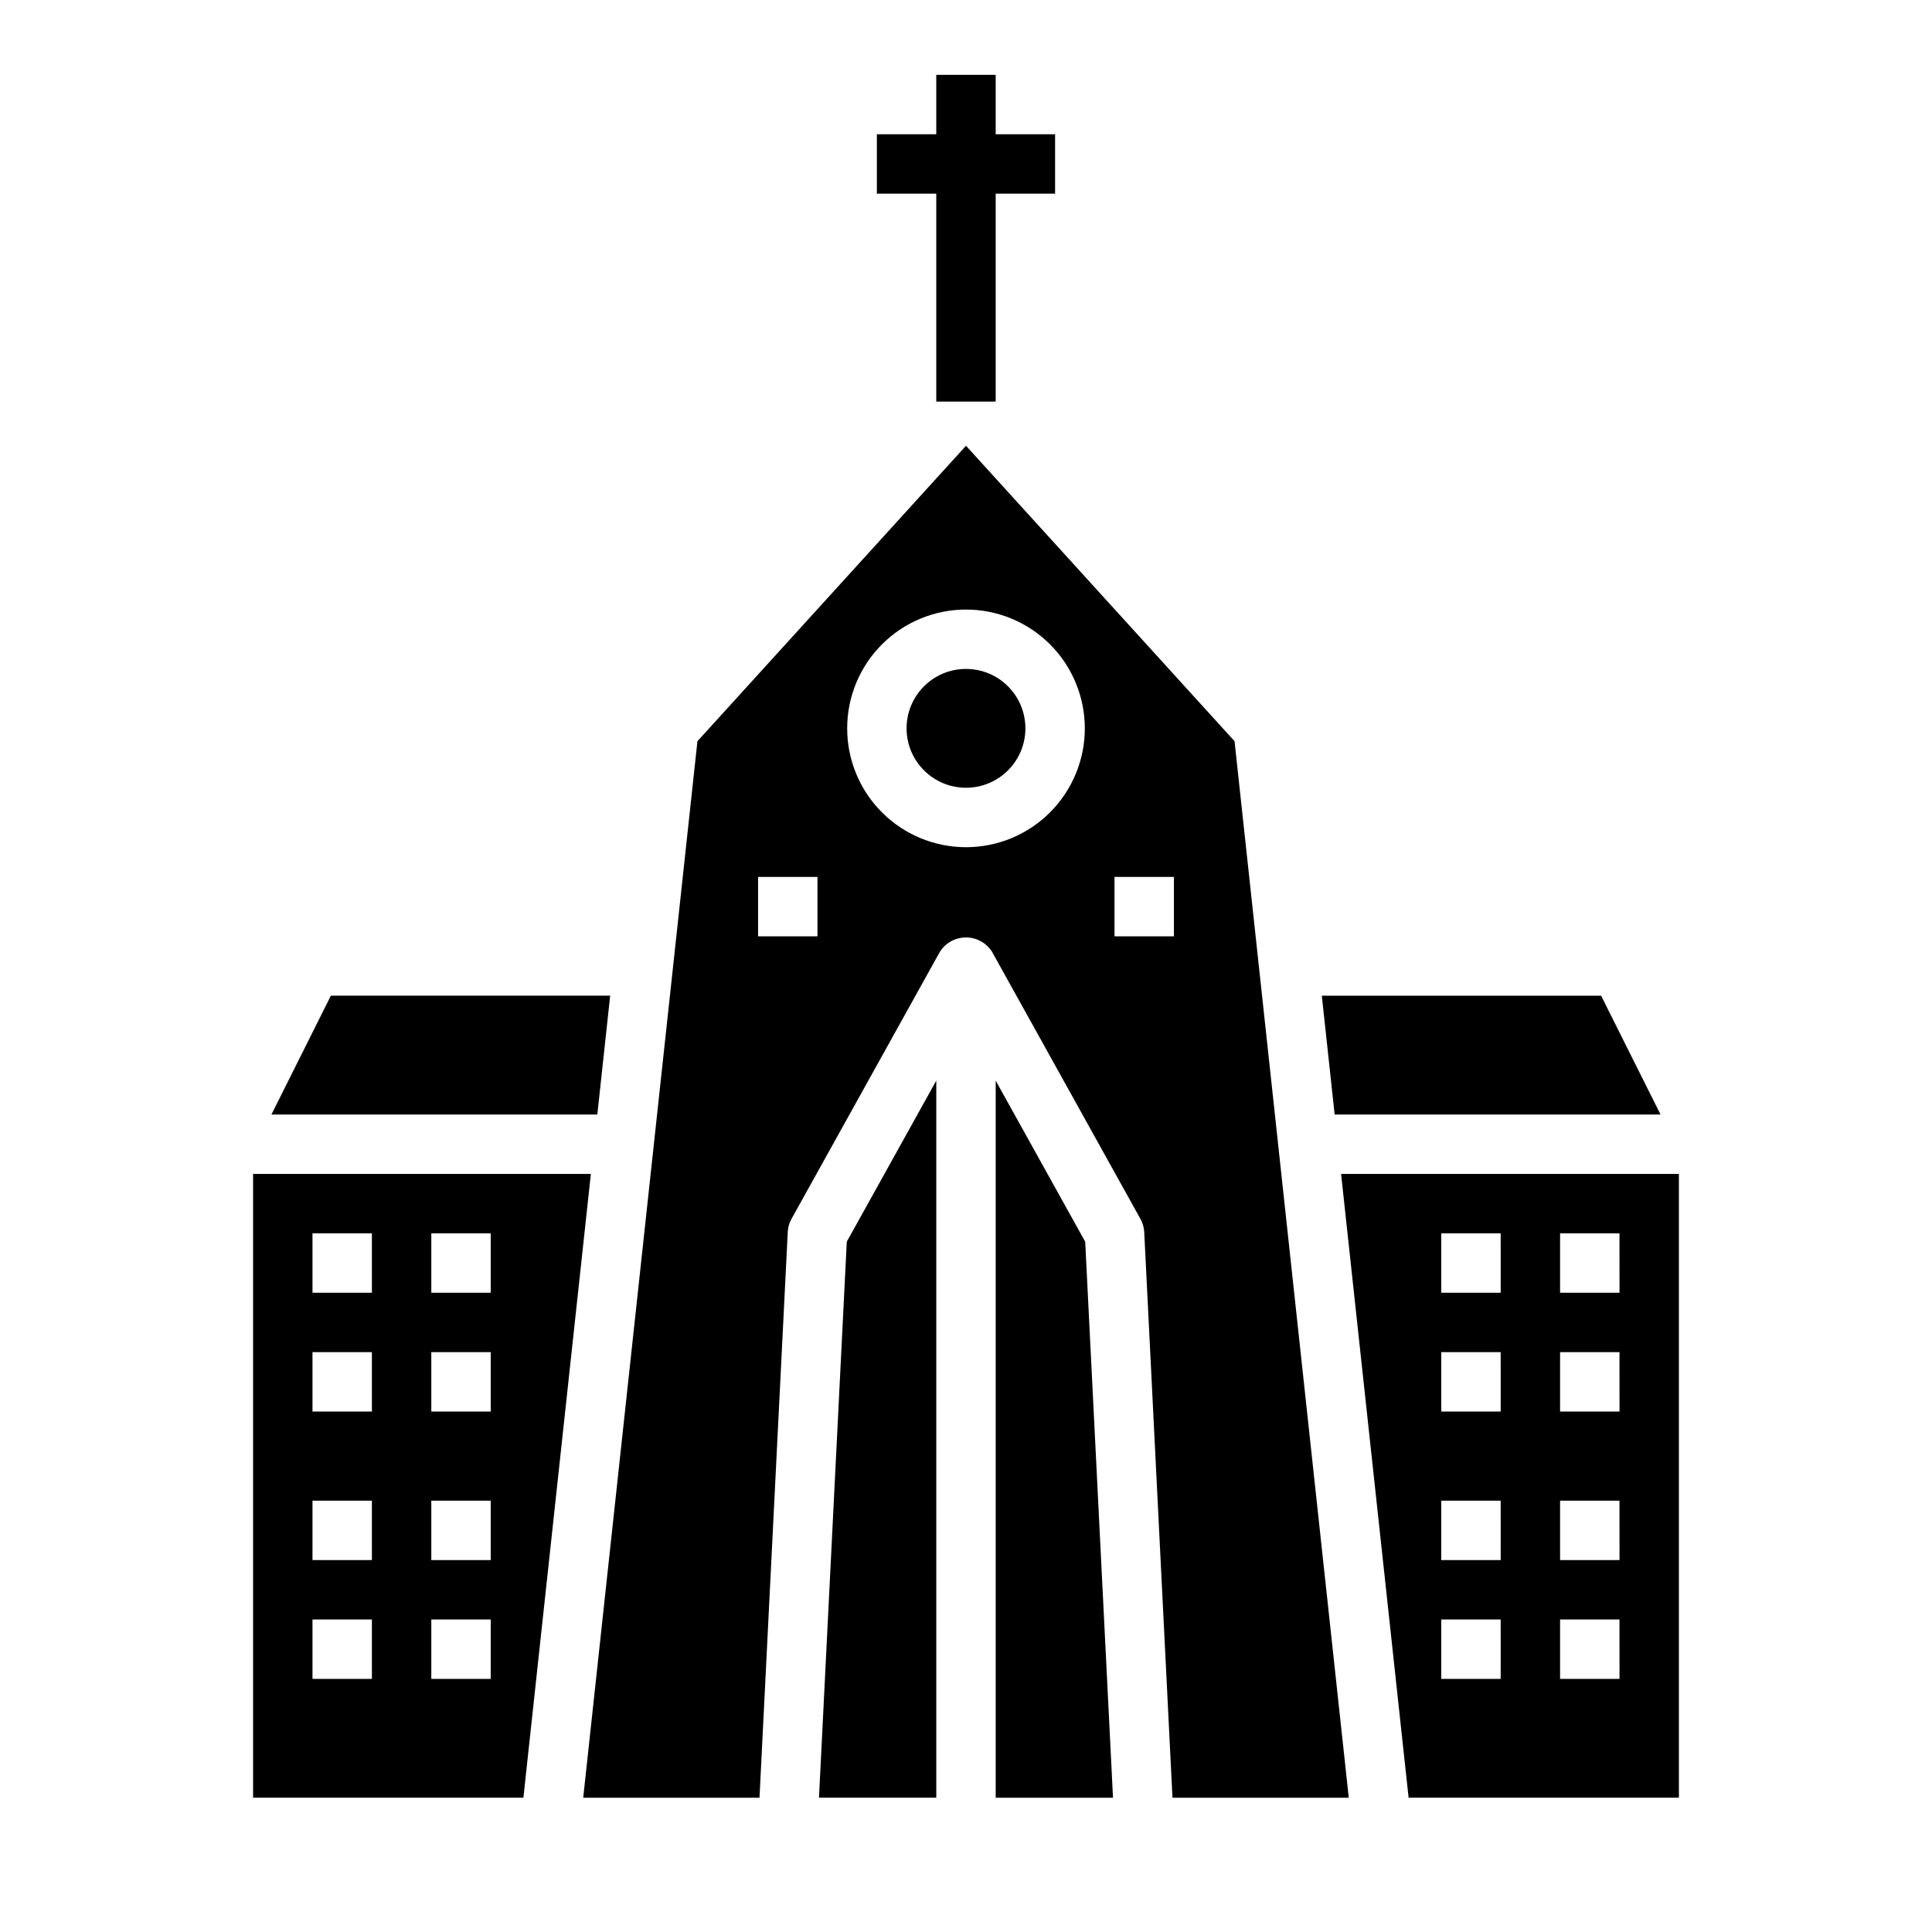
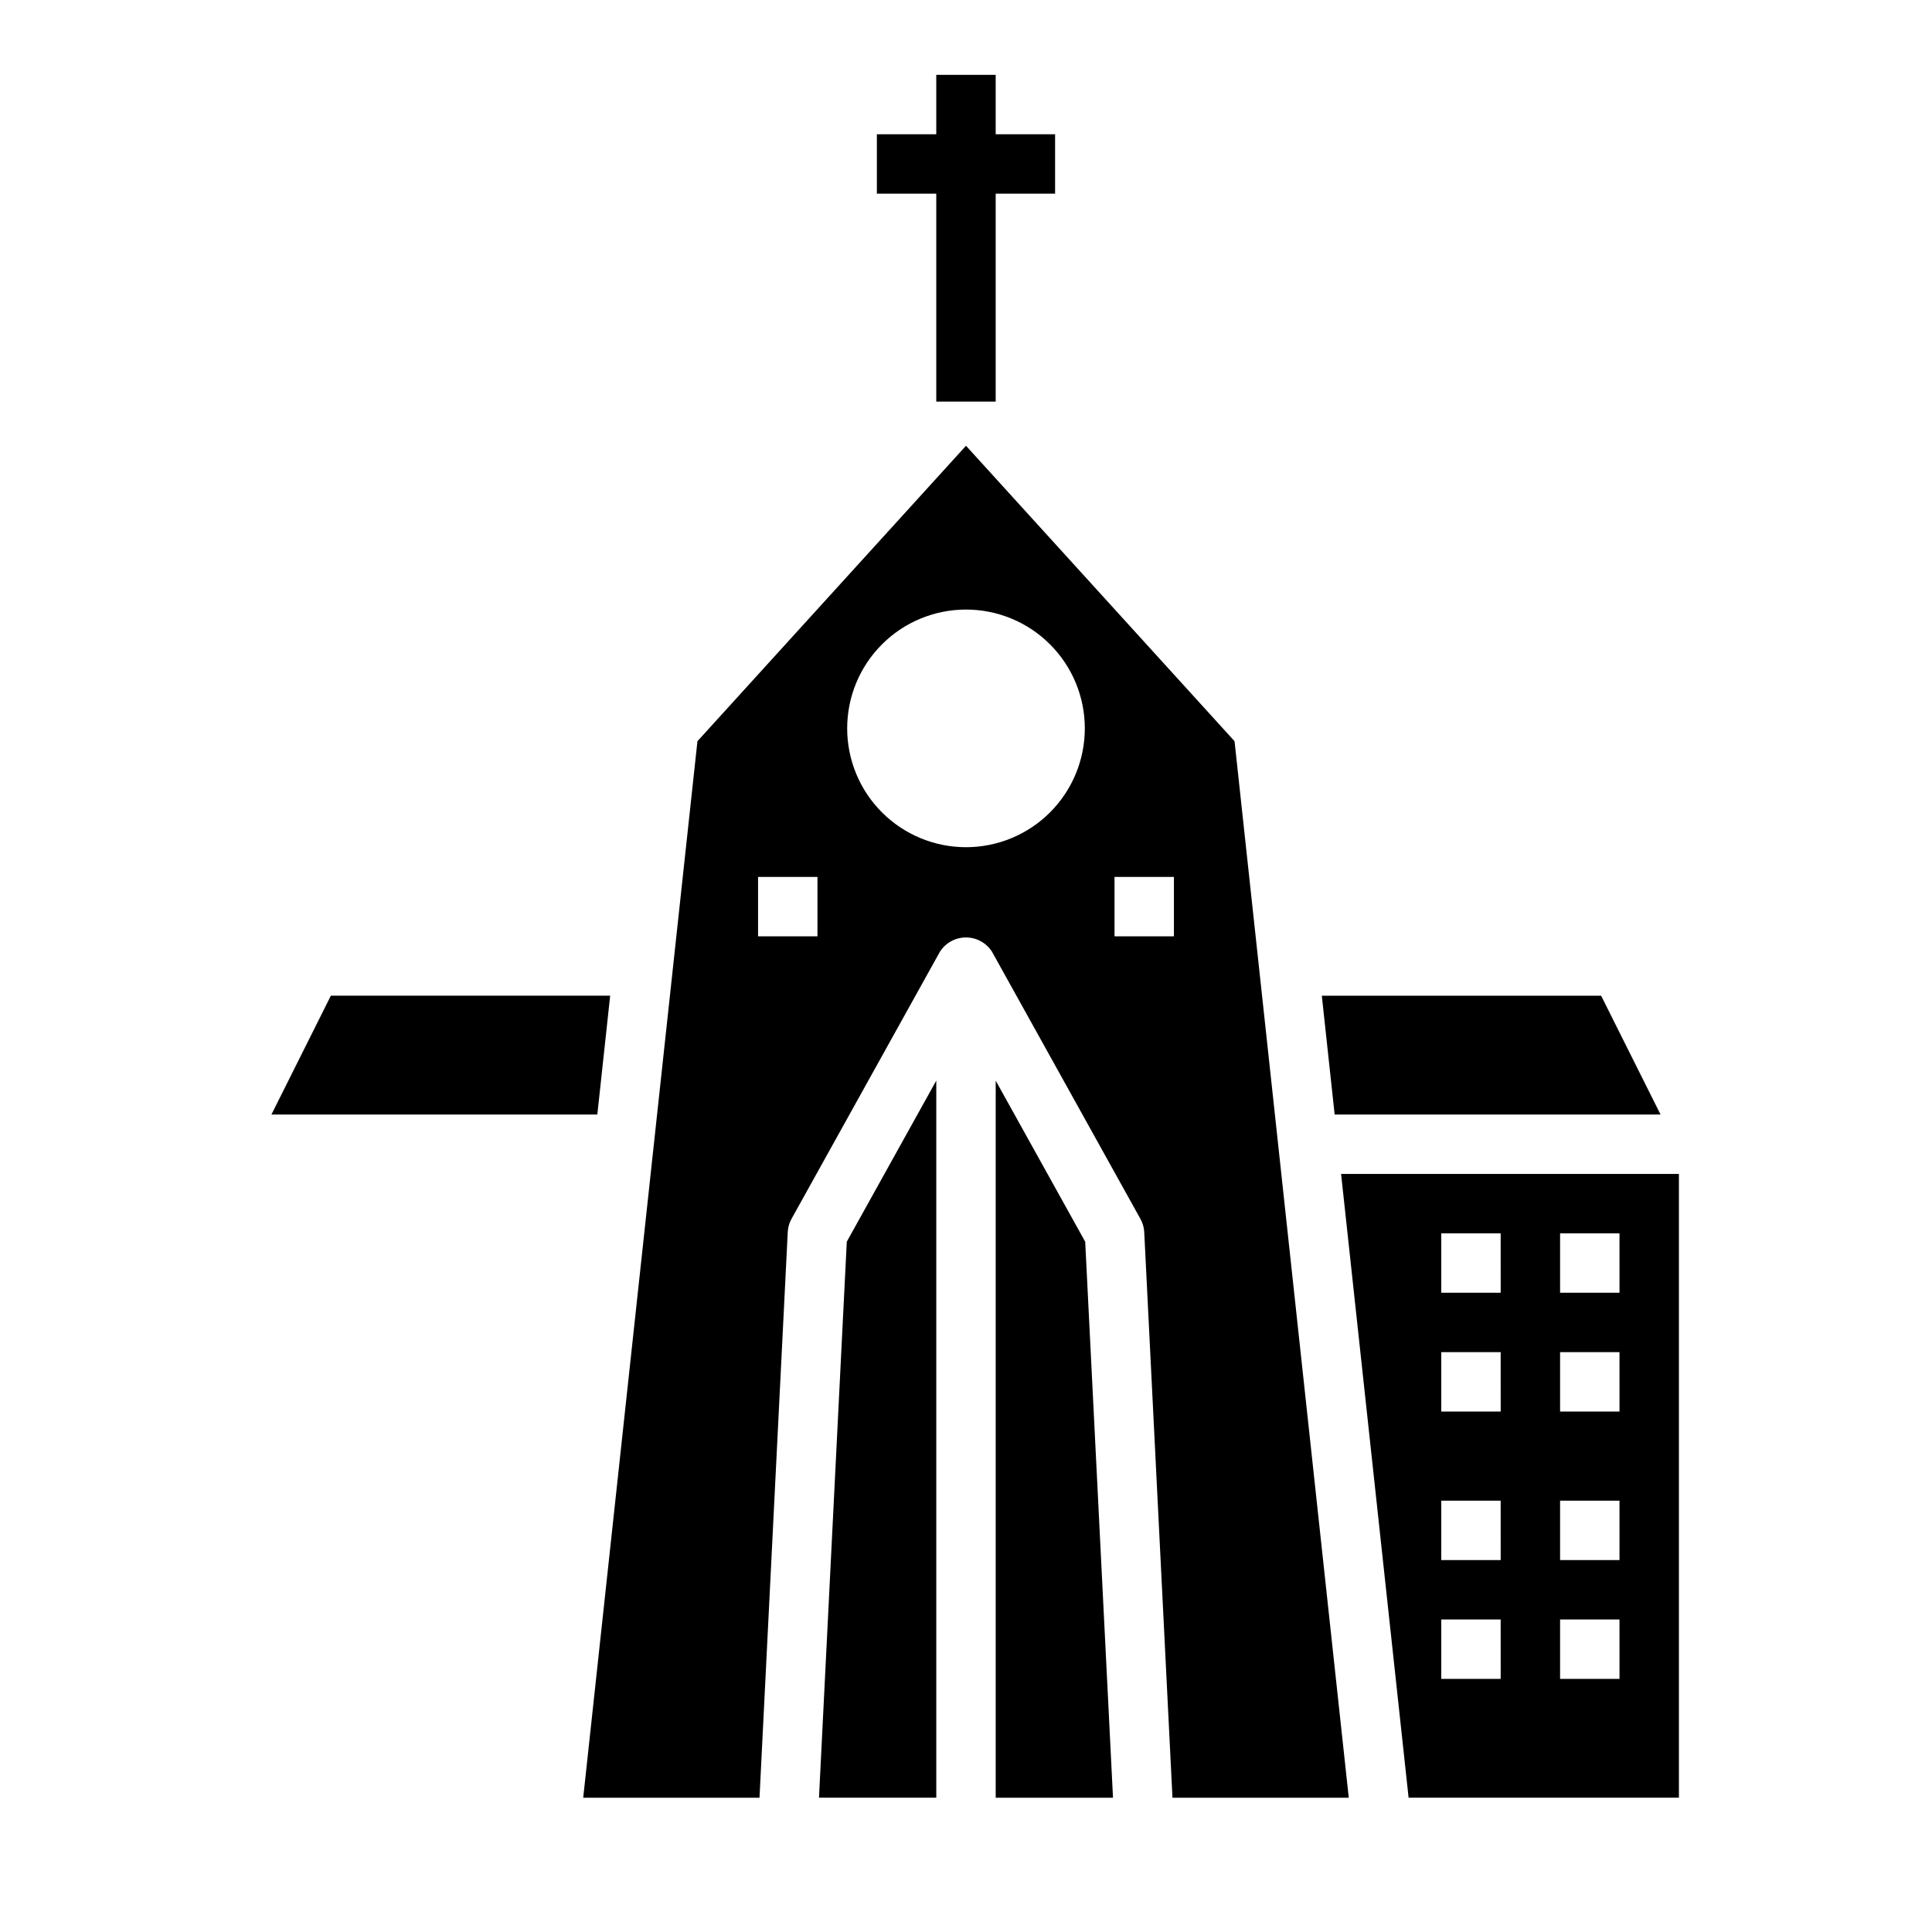
<svg xmlns="http://www.w3.org/2000/svg" fill="#000000" width="800px" height="800px" version="1.1" viewBox="144 144 512 512">
  <g>
-     <path d="m211.07 455.1v165.31h71.637l17.879-165.31zm31.488 133.82h-15.746v-15.742h15.742zm0-31.488h-15.746v-15.742h15.742zm0-39.359h-15.746v-15.742h15.742zm0-31.488h-15.746v-15.742h15.742zm31.488 102.34h-15.746v-15.742h15.742zm0-31.488h-15.746v-15.742h15.742zm0-39.359h-15.746v-15.742h15.742zm0-31.488h-15.746v-15.742h15.742z" />
    <path d="m400 262.13-71.172 78.297-30.27 279.99h46.719l7.488-149.96c0.062-1.203 0.398-2.375 0.984-3.426l39.359-70.848c1.508-2.336 4.102-3.75 6.883-3.75s5.371 1.414 6.879 3.75l39.359 70.848c0.59 1.051 0.934 2.223 1 3.426l7.488 149.96h46.719l-30.27-279.99zm-39.363 130h-15.742v-15.742h15.742zm39.359-23.617 0.004 0.004c-8.352 0-16.363-3.32-22.266-9.223-5.906-5.906-9.223-13.914-9.223-22.266 0-8.352 3.316-16.363 9.223-22.266 5.902-5.906 13.914-9.223 22.266-9.223s16.359 3.316 22.266 9.223c5.902 5.902 9.223 13.914 9.223 22.266 0 8.352-3.32 16.359-9.223 22.266-5.906 5.902-13.914 9.223-22.266 9.223zm55.105 23.617h-15.742v-15.742h15.742z" />
    <path d="m584.06 439.36-15.746-31.488h-74.02l3.402 31.488z" />
    <path d="m305.7 407.87h-74.02l-15.746 31.488h86.363z" />
-     <path d="m415.74 337.02c0 8.695-7.047 15.742-15.742 15.742s-15.746-7.047-15.746-15.742c0-8.695 7.051-15.746 15.746-15.746s15.742 7.051 15.742 15.746" />
    <path d="m407.87 430.38v190.04h31.086l-7.367-147.35z" />
    <path d="m499.4 455.1 17.895 165.31h71.633v-165.31zm42.297 133.82h-15.746v-15.742h15.742zm0-31.488h-15.746v-15.742h15.742zm0-39.359h-15.746v-15.742h15.742zm0-31.488h-15.746v-15.742h15.742zm31.488 102.34h-15.746v-15.742h15.742zm0-31.488h-15.746v-15.742h15.742zm0-39.359h-15.746v-15.742h15.742zm0-31.488h-15.746v-15.742h15.742z" />
    <path d="m361.04 620.41h31.086v-190.04l-23.719 42.691z" />
    <path d="m423.61 179.58h-15.742v-15.746h-15.746v15.746h-15.742v15.742h15.742v55.105h15.746v-55.105h15.742z" />
  </g>
</svg>